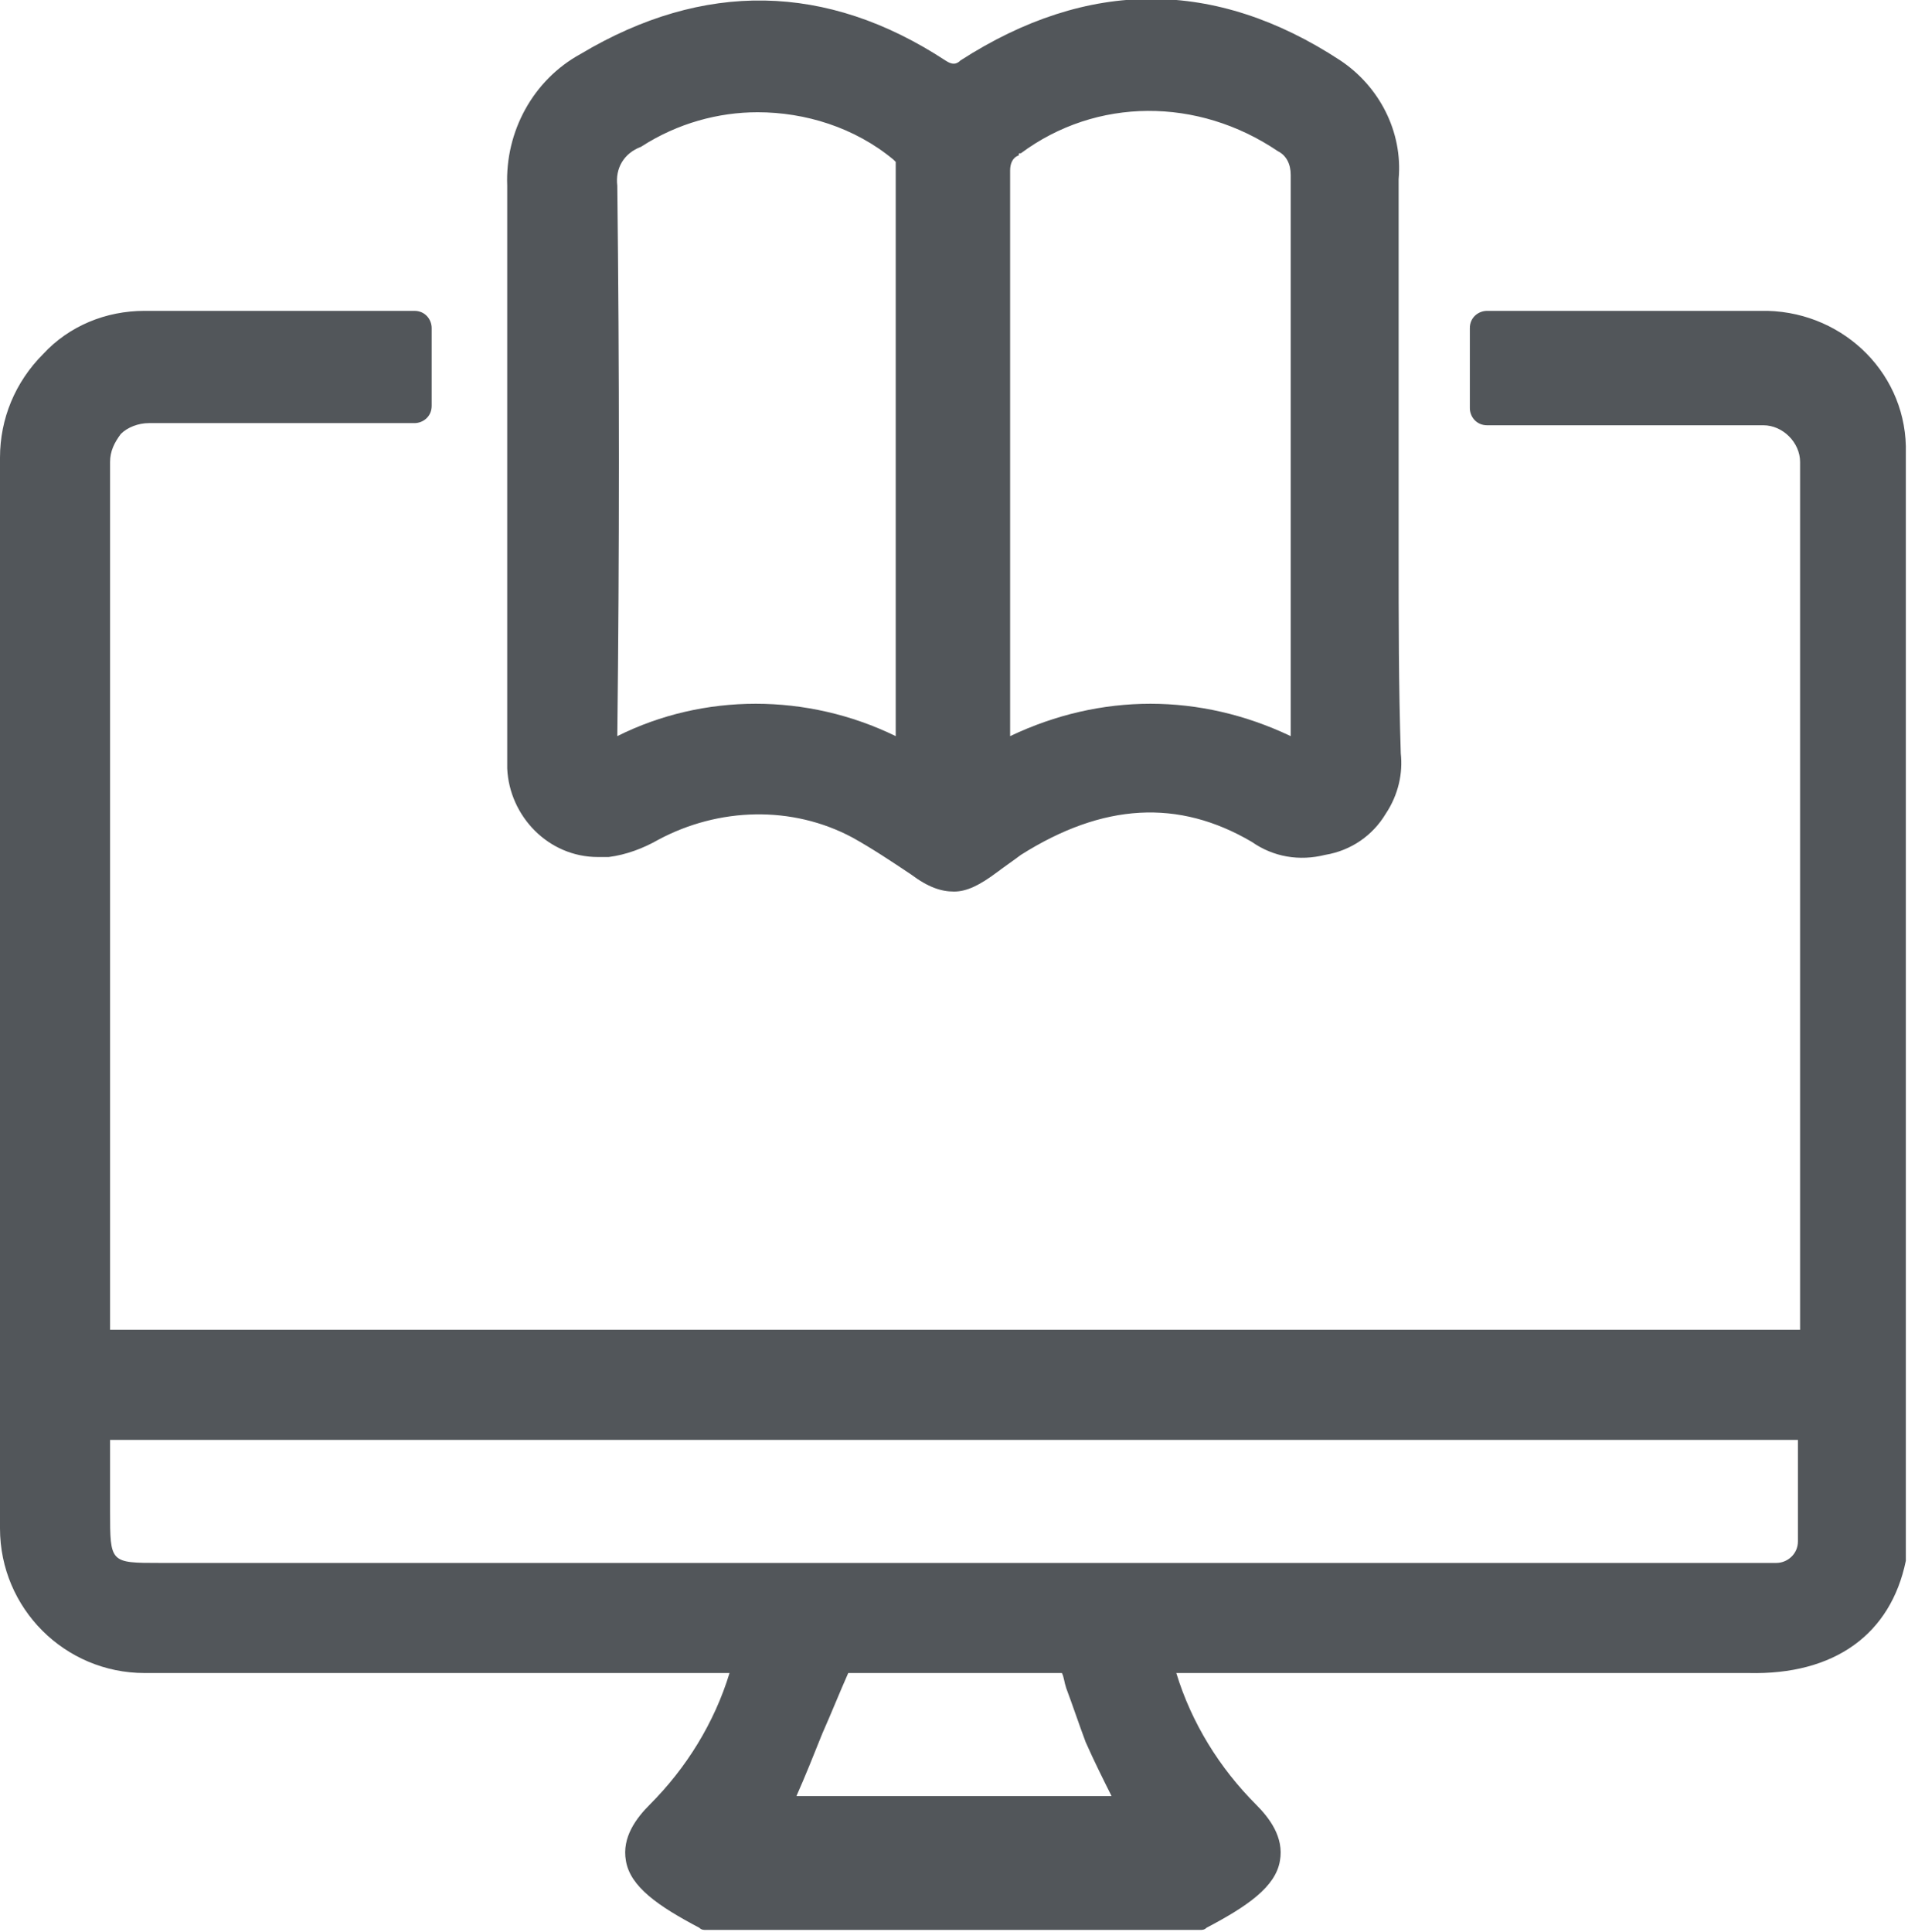
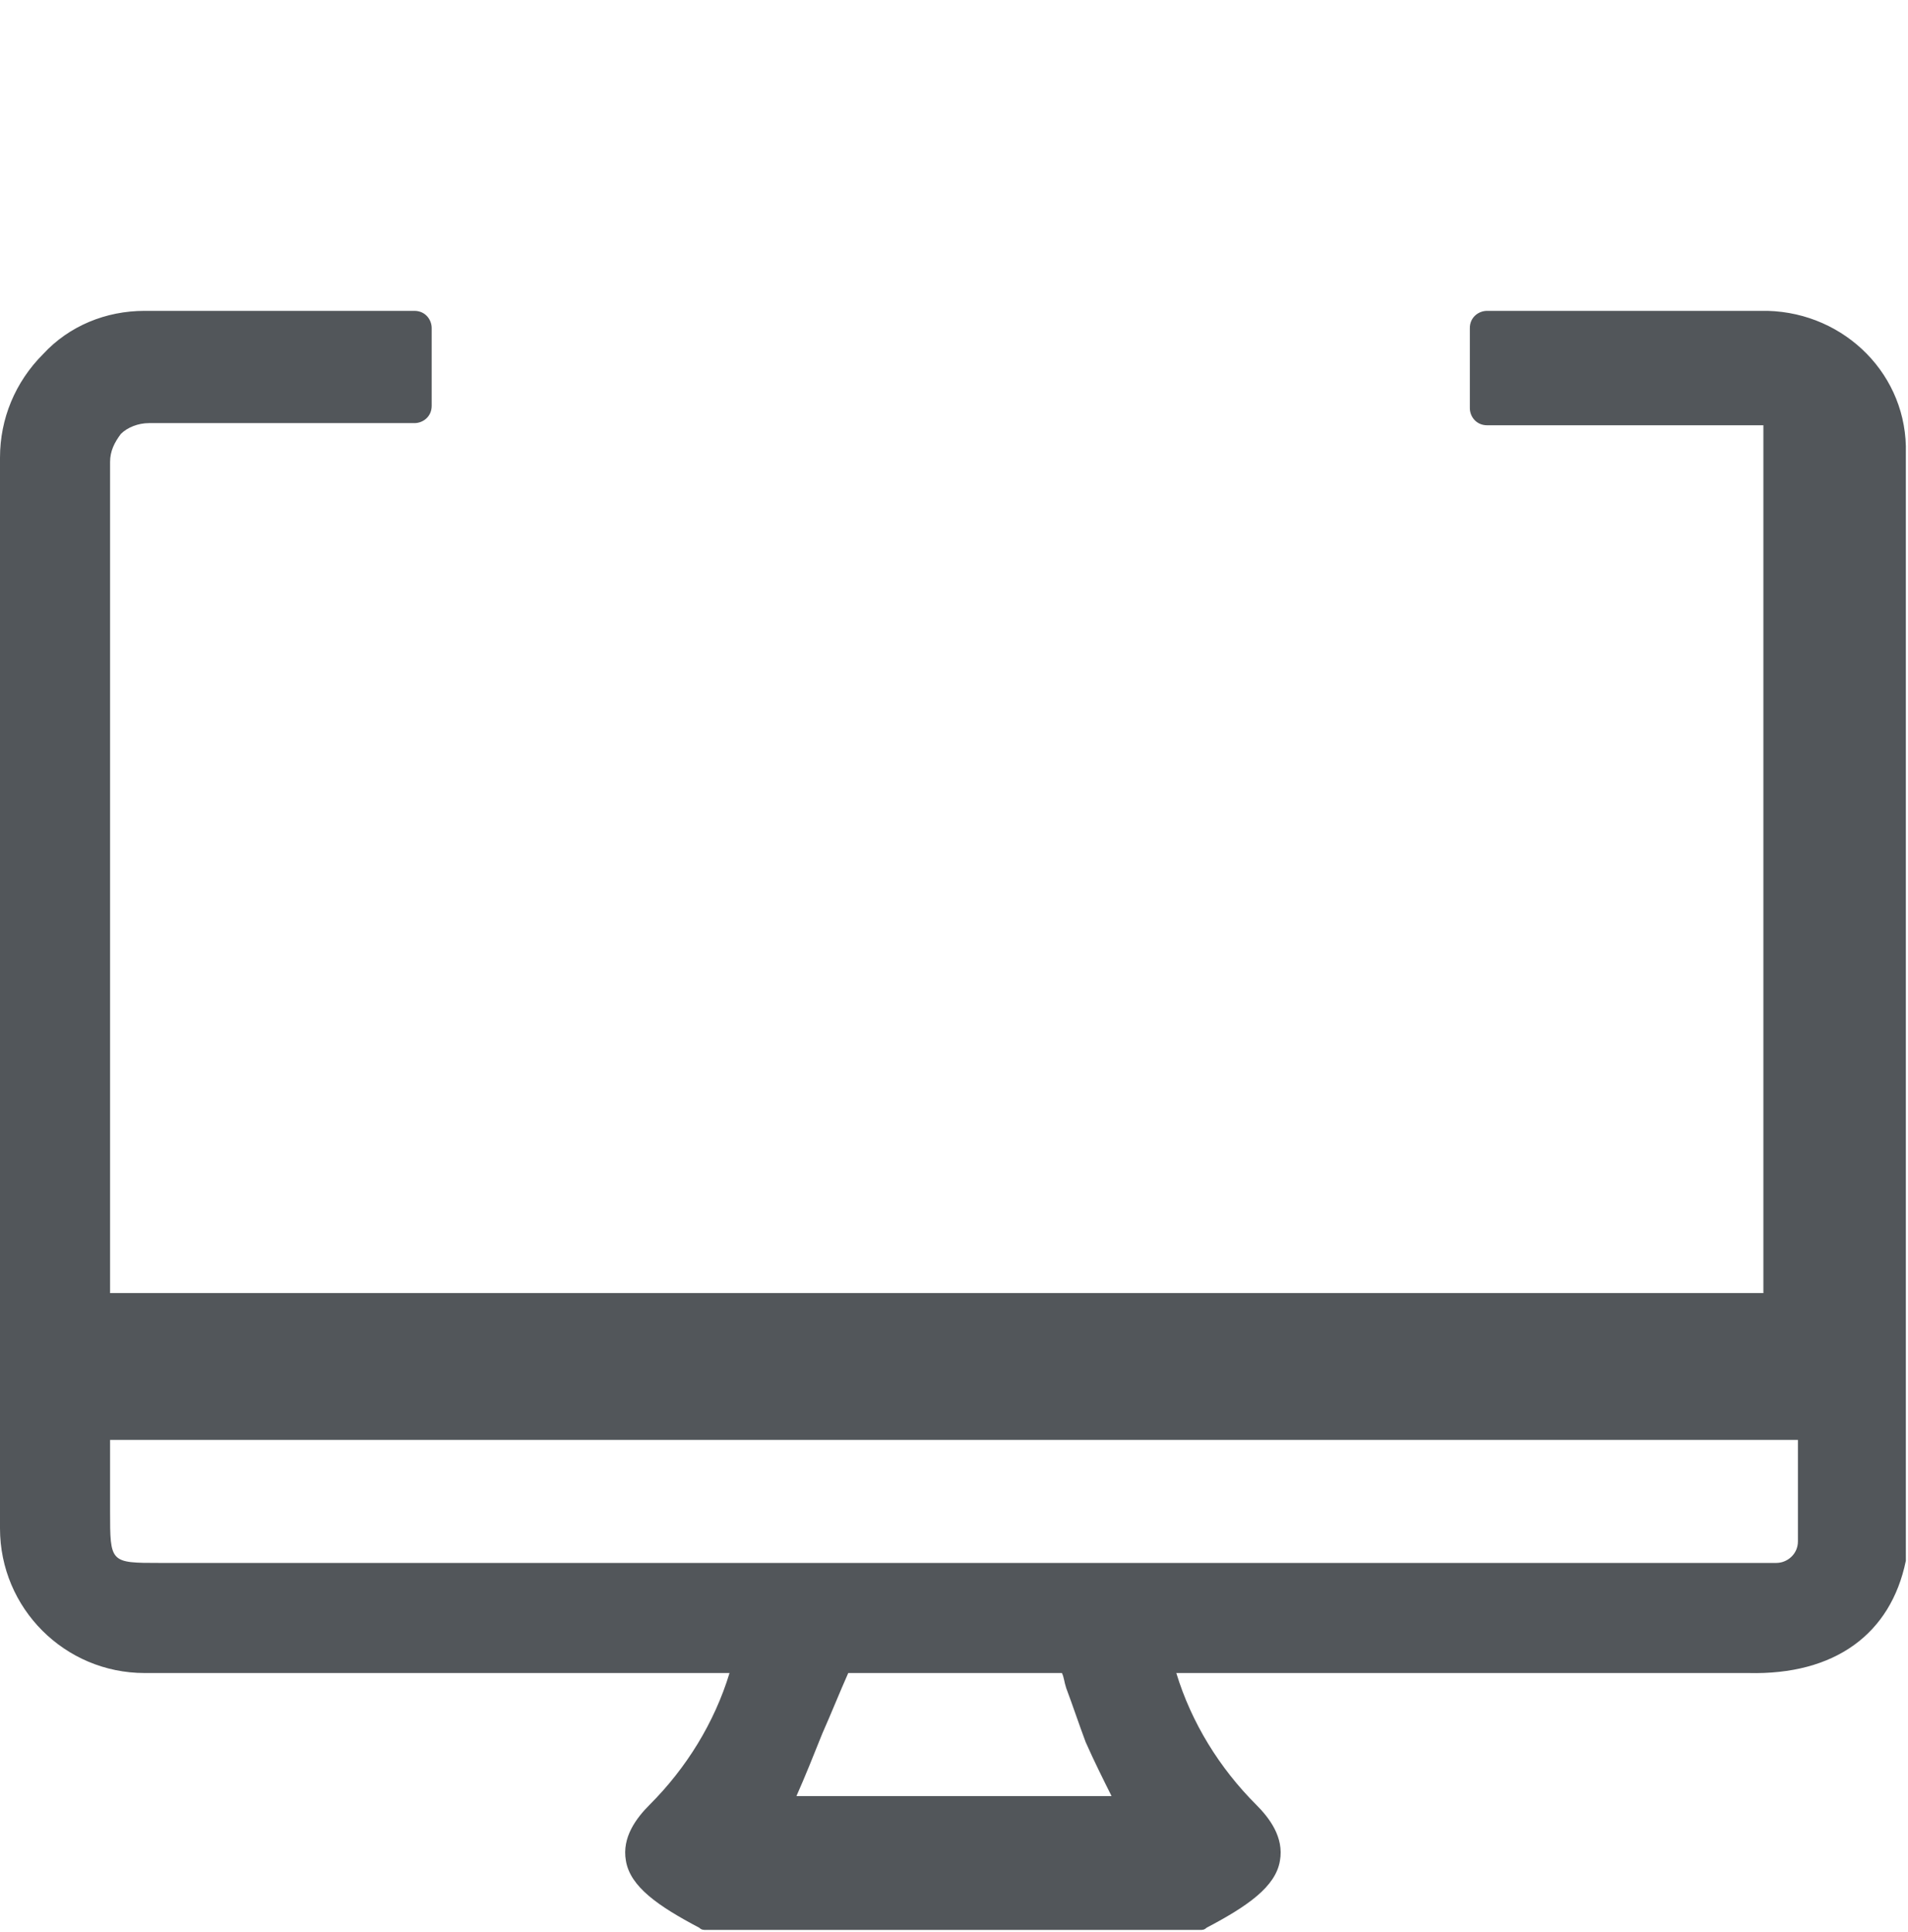
<svg xmlns="http://www.w3.org/2000/svg" version="1.1" id="Capa_1" x="0px" y="0px" viewBox="0 0 88.4 89.5" style="enable-background:new 0 0 88.4 89.5;" xml:space="preserve">
  <style type="text/css">
	.st0{fill:#52565A;}
</style>
  <g>
-     <path class="st0" d="M81.9,14.4h-13c-0.4,0-0.8,0.3-0.8,0.8v3.7c0,0.4,0.3,0.8,0.8,0.8h12.8c0.9,0,1.7,0.8,1.7,1.7v40.2H5.1V21.4   c0-0.5,0.2-0.9,0.5-1.3c0.3-0.3,0.8-0.5,1.3-0.5h12.3c0.4,0,0.8-0.3,0.8-0.8v-3.6c0-0.4-0.3-0.8-0.8-0.8H6.7c-1.8,0-3.5,0.7-4.7,2   c-1.3,1.3-2,3-2,4.8v49.6c0,3.7,3,6.7,6.7,6.7h27.1c-0.7,2.3-2,4.4-3.7,6.1c-0.6,0.6-1.3,1.5-1.1,2.6c0.2,1.2,1.5,2.1,3.4,3.1   c0.1,0.1,0.2,0.1,0.3,0.1c4,0,7.7,0,11.4,0c3.7,0,7.4,0,11.5,0c0.1,0,0.2,0,0.3-0.1c1.9-1,3.2-1.9,3.4-3.1c0.2-1.1-0.5-2-1.1-2.6   c-1.7-1.7-3-3.8-3.7-6.1h0c2.5,0,5,0,7.6,0c6.2,0,12.6,0,18.9,0c4,0.1,6.6-1.8,7.3-5.2c0-0.1,0-0.1,0-0.2V21   C88.4,17.4,85.5,14.5,81.9,14.4z M36.9,83.2c0.4-0.9,0.8-1.9,1.2-2.9c0.4-0.9,0.8-1.9,1.2-2.8h9.9c0.1,0.2,0.1,0.4,0.2,0.7   c0.3,0.8,0.6,1.7,0.9,2.5c0.4,0.9,0.8,1.7,1.2,2.5H36.9z M83.3,71.4c0,0.6-0.5,1-1,1c0,0,0,0,0,0H7.4c-2.3,0-2.3,0-2.3-2.4v-3.3   h78.2c0,0.4,0,0.8,0,1.1C83.3,69.1,83.3,70.2,83.3,71.4l0.7,0l0,0L83.3,71.4z" />
-     <path class="st0" d="M27.7,39.7c0.2,0,0.3,0,0.5,0c0.8-0.1,1.6-0.4,2.3-0.8c2.8-1.5,6.2-1.6,9-0.1c0.9,0.5,1.8,1.1,2.7,1.7   c0.8,0.6,1.4,0.8,2,0.8c0.6,0,1.2-0.3,2-0.9c0.4-0.3,0.7-0.5,1.1-0.8C51.1,37.2,54.6,37,58,39c1,0.7,2.2,0.9,3.4,0.6   c1.2-0.2,2.2-0.9,2.8-1.9c0.6-0.9,0.8-1.9,0.7-2.8c-0.1-3.1-0.1-6.2-0.1-9.3c0-1.3,0-2.7,0-4h0l0-13.3C65,6.1,63.9,4,62.1,2.8   c-5.8-3.8-11.7-3.8-17.6,0C44.3,3,44.1,3,43.8,2.8c-5.5-3.6-11.2-3.7-16.9-0.3c-2.2,1.2-3.5,3.6-3.4,6.1c0,4.1,0,8.2,0,12.4   c0,2.1,0,4.1,0,6.2l0,2.1c0,2.1,0,4.2,0,6.3C23.6,37.8,25.4,39.7,27.7,39.7z M28.6,8.6c-0.1-0.8,0.3-1.5,1.1-1.8   c1.7-1.1,3.6-1.6,5.4-1.6c2.2,0,4.5,0.7,6.3,2.2c0.1,0.1,0.1,0.1,0.1,0.1l0,26.6c-4.1-2-8.9-2-12.9,0C28.7,25.6,28.7,17.1,28.6,8.6   z M47.3,7.1c3.5-2.6,8.2-2.6,11.9-0.1c0.4,0.2,0.6,0.6,0.6,1.1l0,26c-2.1-1-4.3-1.5-6.5-1.5c-2.2,0-4.4,0.5-6.5,1.5l0-26.2   c0-0.3,0.1-0.6,0.4-0.7C47.2,7.1,47.2,7.1,47.3,7.1z" />
+     <path class="st0" d="M81.9,14.4h-13c-0.4,0-0.8,0.3-0.8,0.8v3.7c0,0.4,0.3,0.8,0.8,0.8h12.8v40.2H5.1V21.4   c0-0.5,0.2-0.9,0.5-1.3c0.3-0.3,0.8-0.5,1.3-0.5h12.3c0.4,0,0.8-0.3,0.8-0.8v-3.6c0-0.4-0.3-0.8-0.8-0.8H6.7c-1.8,0-3.5,0.7-4.7,2   c-1.3,1.3-2,3-2,4.8v49.6c0,3.7,3,6.7,6.7,6.7h27.1c-0.7,2.3-2,4.4-3.7,6.1c-0.6,0.6-1.3,1.5-1.1,2.6c0.2,1.2,1.5,2.1,3.4,3.1   c0.1,0.1,0.2,0.1,0.3,0.1c4,0,7.7,0,11.4,0c3.7,0,7.4,0,11.5,0c0.1,0,0.2,0,0.3-0.1c1.9-1,3.2-1.9,3.4-3.1c0.2-1.1-0.5-2-1.1-2.6   c-1.7-1.7-3-3.8-3.7-6.1h0c2.5,0,5,0,7.6,0c6.2,0,12.6,0,18.9,0c4,0.1,6.6-1.8,7.3-5.2c0-0.1,0-0.1,0-0.2V21   C88.4,17.4,85.5,14.5,81.9,14.4z M36.9,83.2c0.4-0.9,0.8-1.9,1.2-2.9c0.4-0.9,0.8-1.9,1.2-2.8h9.9c0.1,0.2,0.1,0.4,0.2,0.7   c0.3,0.8,0.6,1.7,0.9,2.5c0.4,0.9,0.8,1.7,1.2,2.5H36.9z M83.3,71.4c0,0.6-0.5,1-1,1c0,0,0,0,0,0H7.4c-2.3,0-2.3,0-2.3-2.4v-3.3   h78.2c0,0.4,0,0.8,0,1.1C83.3,69.1,83.3,70.2,83.3,71.4l0.7,0l0,0L83.3,71.4z" />
  </g>
</svg>